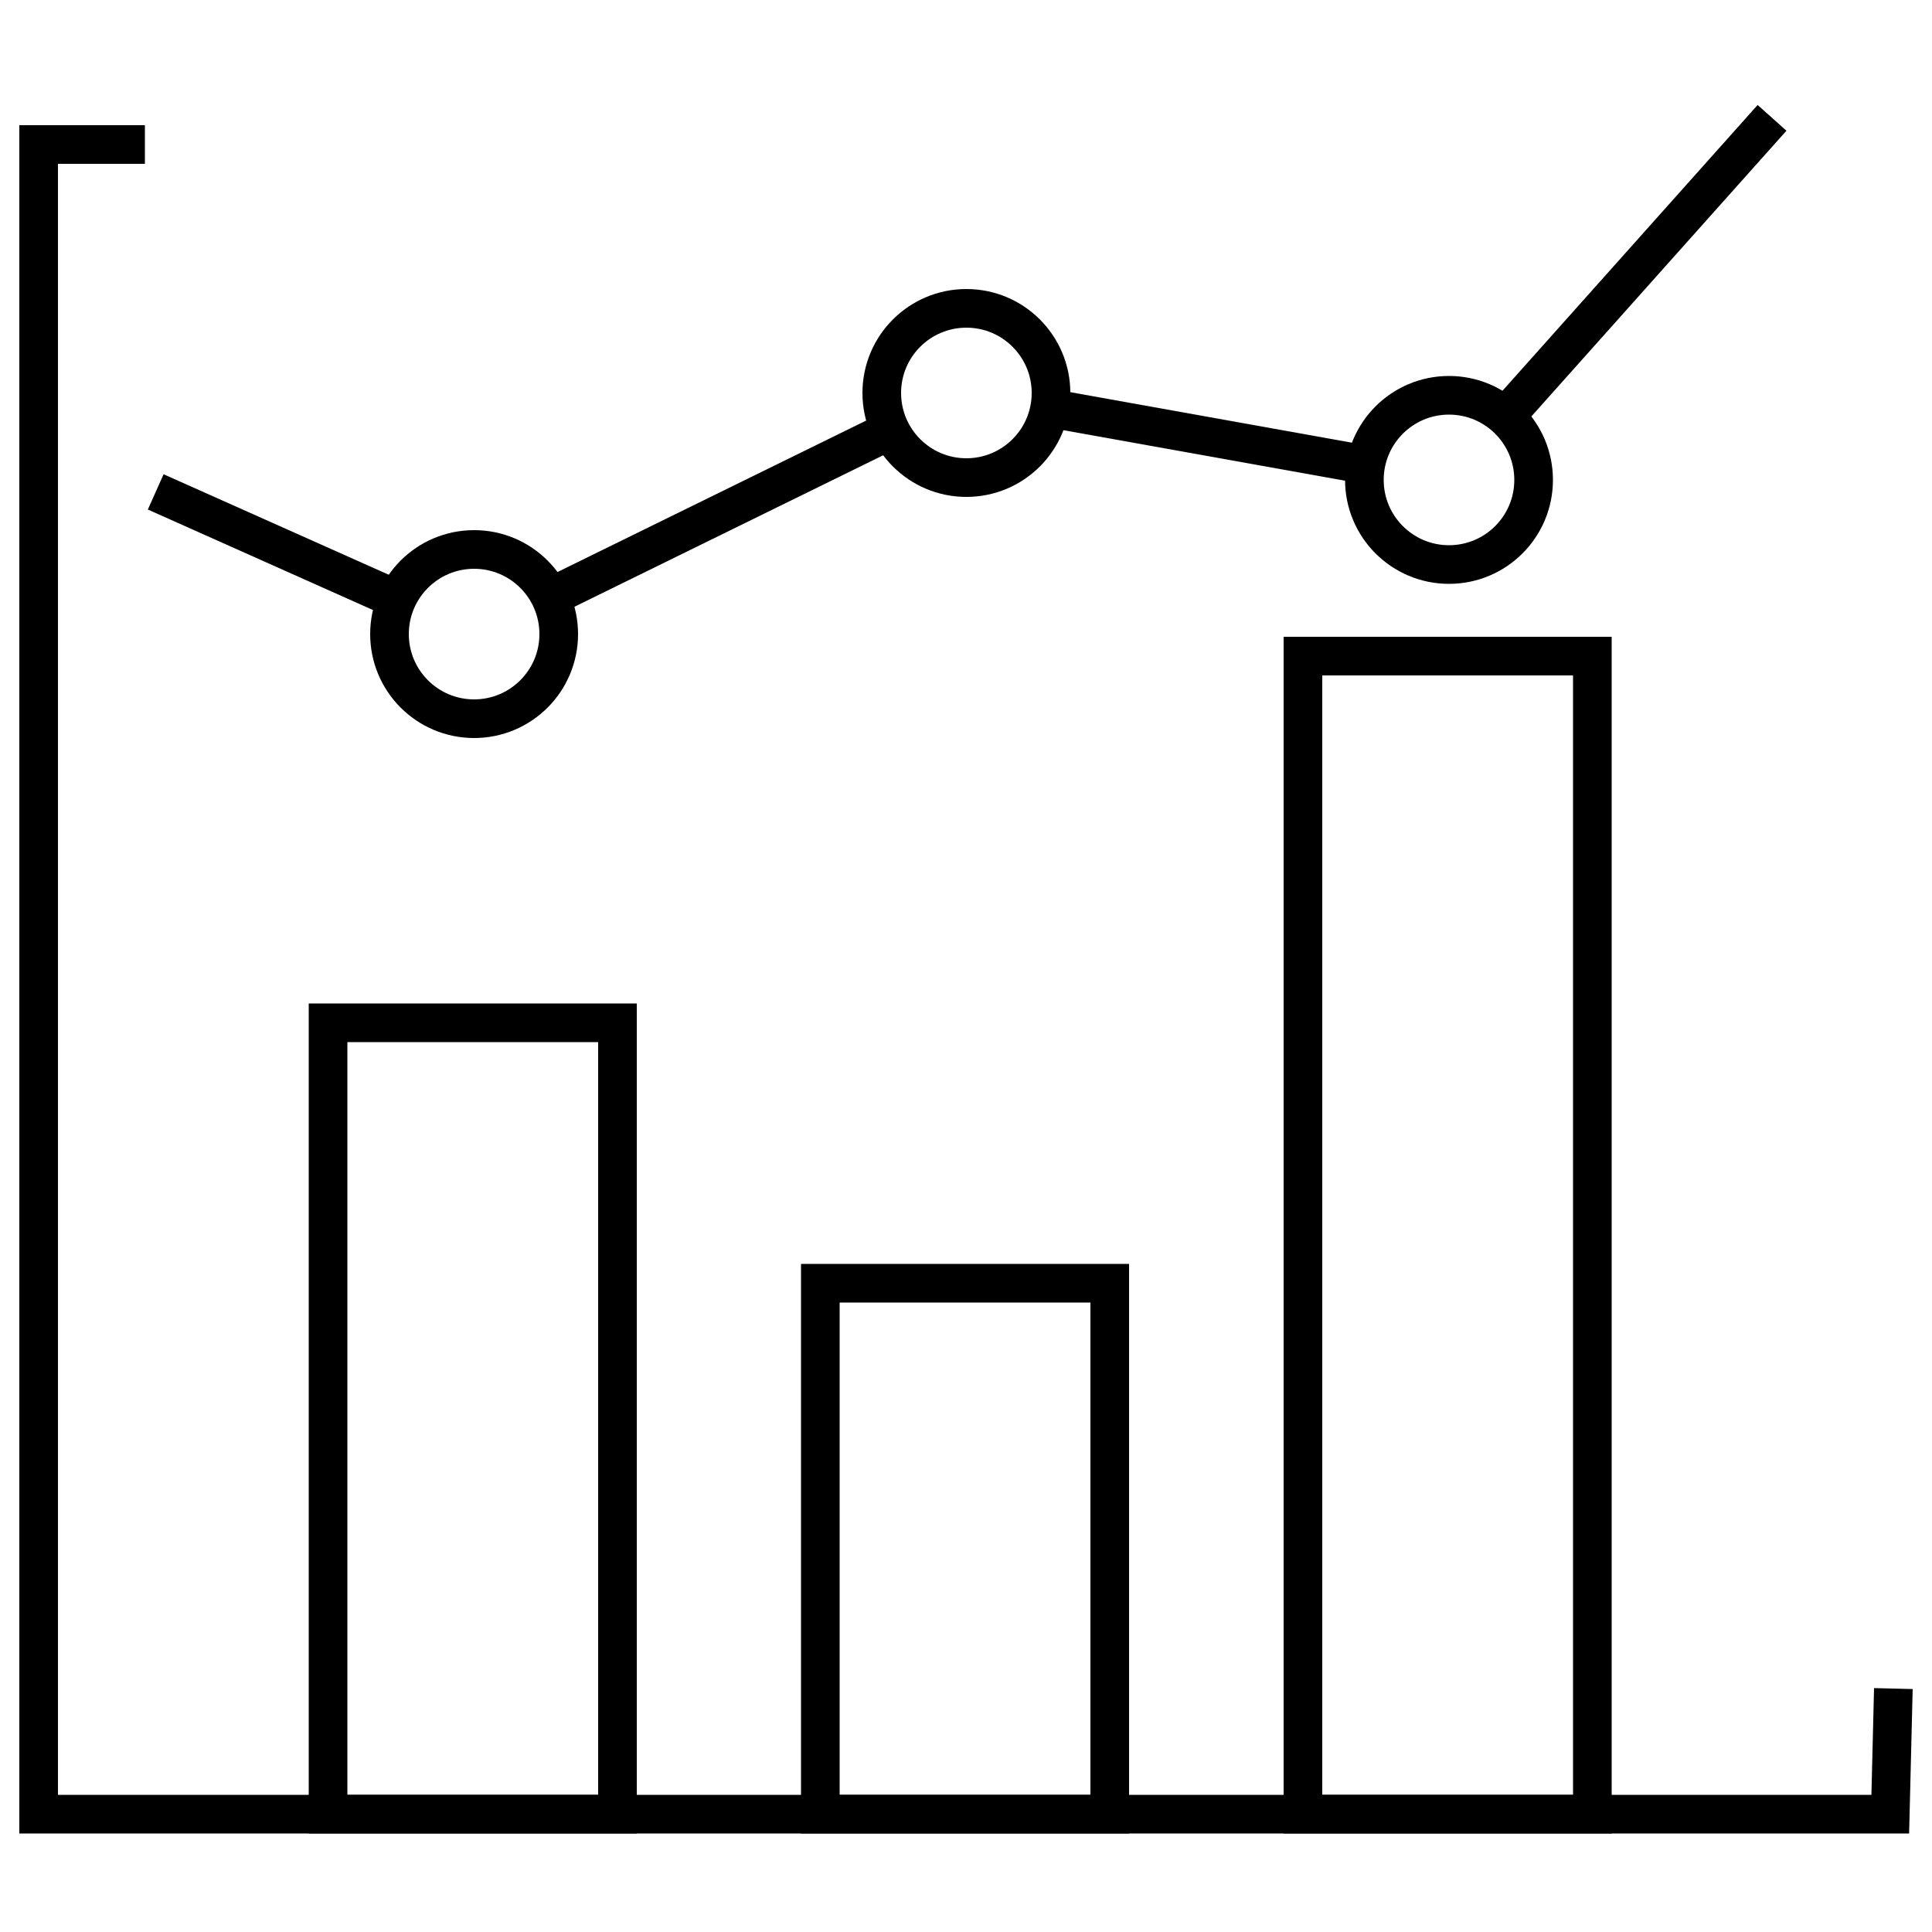
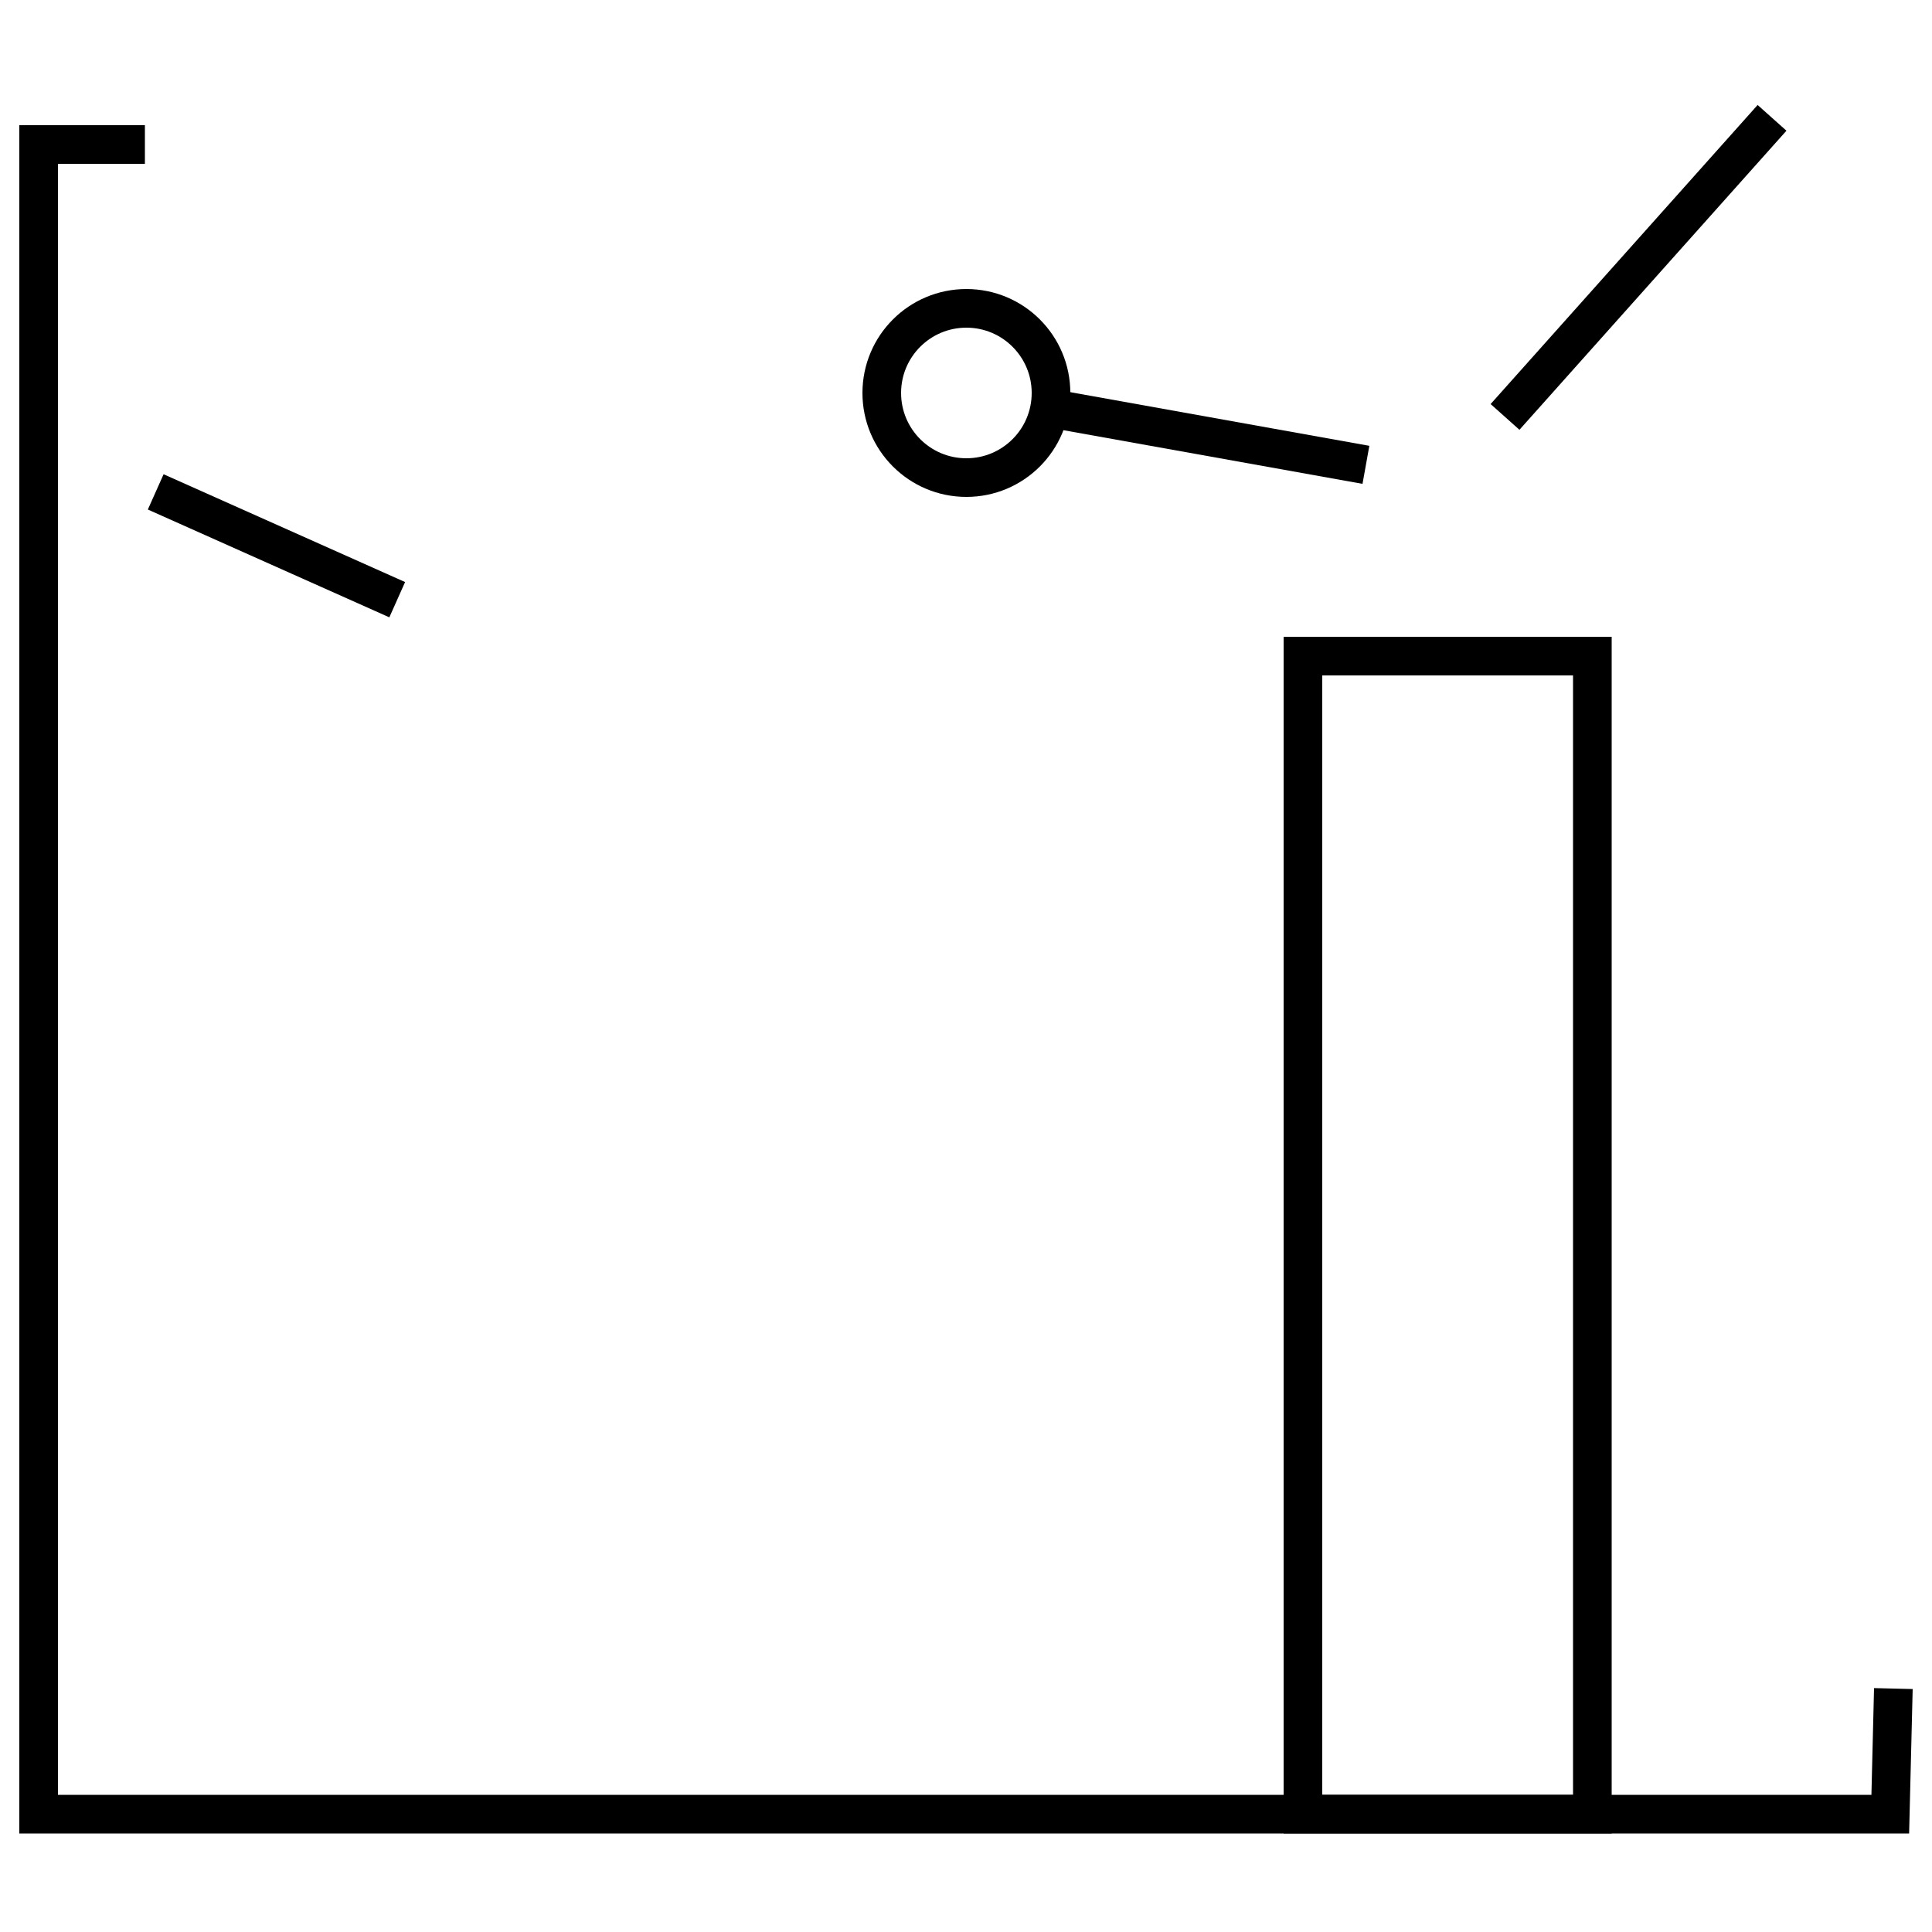
<svg xmlns="http://www.w3.org/2000/svg" version="1.1" id="Livello_1" x="0px" y="0px" viewBox="0 0 500 500" style="enable-background:new 0 0 500 500;" xml:space="preserve">
  <style type="text/css">
	.st0{fill:#003D84;}
	.st1{fill:#817C7C;}
	.st2{fill:#F49819;}
	.st3{fill:#979293;}
	.st4{fill:none;stroke:#FFFFFF;stroke-width:10;stroke-linecap:round;stroke-linejoin:round;stroke-miterlimit:10;}
	.st5{fill:#003D84;stroke:#F49819;stroke-width:10;stroke-miterlimit:10;}
	.st6{fill:none;stroke:#F49819;stroke-width:5;stroke-linecap:round;stroke-linejoin:round;stroke-miterlimit:10;}
	.st7{fill:none;stroke:#F49819;stroke-width:2;stroke-linecap:round;stroke-linejoin:round;stroke-miterlimit:10;}
	.st8{fill:none;stroke:#817C7C;stroke-width:2;stroke-linecap:round;stroke-linejoin:round;stroke-miterlimit:10;}
	.st9{fill:none;stroke:#817C7C;stroke-width:10;stroke-linecap:round;stroke-linejoin:round;stroke-miterlimit:10;}
	.st10{fill:none;stroke:#F49819;stroke-width:10;stroke-linecap:round;stroke-linejoin:round;stroke-miterlimit:10;}
	.st11{fill:#817C7C;stroke:#FFFFFF;stroke-width:10;stroke-linecap:round;stroke-linejoin:round;stroke-miterlimit:10;}
	.st12{fill:#FFFFFF;stroke:#F49819;stroke-width:10;stroke-linecap:round;stroke-linejoin:round;stroke-miterlimit:10;}
	.st13{fill:#817C7C;stroke:#FFFFFF;stroke-width:5;stroke-linecap:round;stroke-linejoin:round;stroke-miterlimit:10;}
	.st14{fill:#FFFFFF;}
	.st15{fill:none;stroke:#FFFFFF;stroke-width:5;stroke-miterlimit:10;}
	.st16{fill:none;stroke:#FFFFFF;stroke-width:5;stroke-linecap:round;stroke-linejoin:round;stroke-miterlimit:10;}
	.st17{fill:none;}
	.st18{fill:none;stroke:#000000;stroke-width:10;stroke-miterlimit:10;}
</style>
  <g>
-     <rect x="84.9" y="264.7" class="st18" width="74.9" height="204.8" />
-     <rect x="212.3" y="332.1" class="st18" width="74.9" height="137.4" />
    <rect x="337.2" y="169.8" class="st18" width="74.9" height="299.7" />
    <line class="st18" x1="389.5" y1="107.9" x2="458.6" y2="30.5" />
    <line class="st18" x1="273.8" y1="106" x2="353.5" y2="120.3" />
-     <line class="st18" x1="144.3" y1="153.6" x2="230.5" y2="111.3" />
    <line class="st18" x1="40.3" y1="127.3" x2="102.8" y2="155.2" />
    <polyline class="st18" points="490,437 489.2,469.5 10,469.5 10,37.4 37.5,37.4  " />
-     <circle class="st18" cx="122.7" cy="164.1" r="21.9" />
    <circle class="st18" cx="250.1" cy="101.7" r="21.9" />
-     <circle class="st18" cx="375" cy="124.2" r="21.9" />
  </g>
</svg>